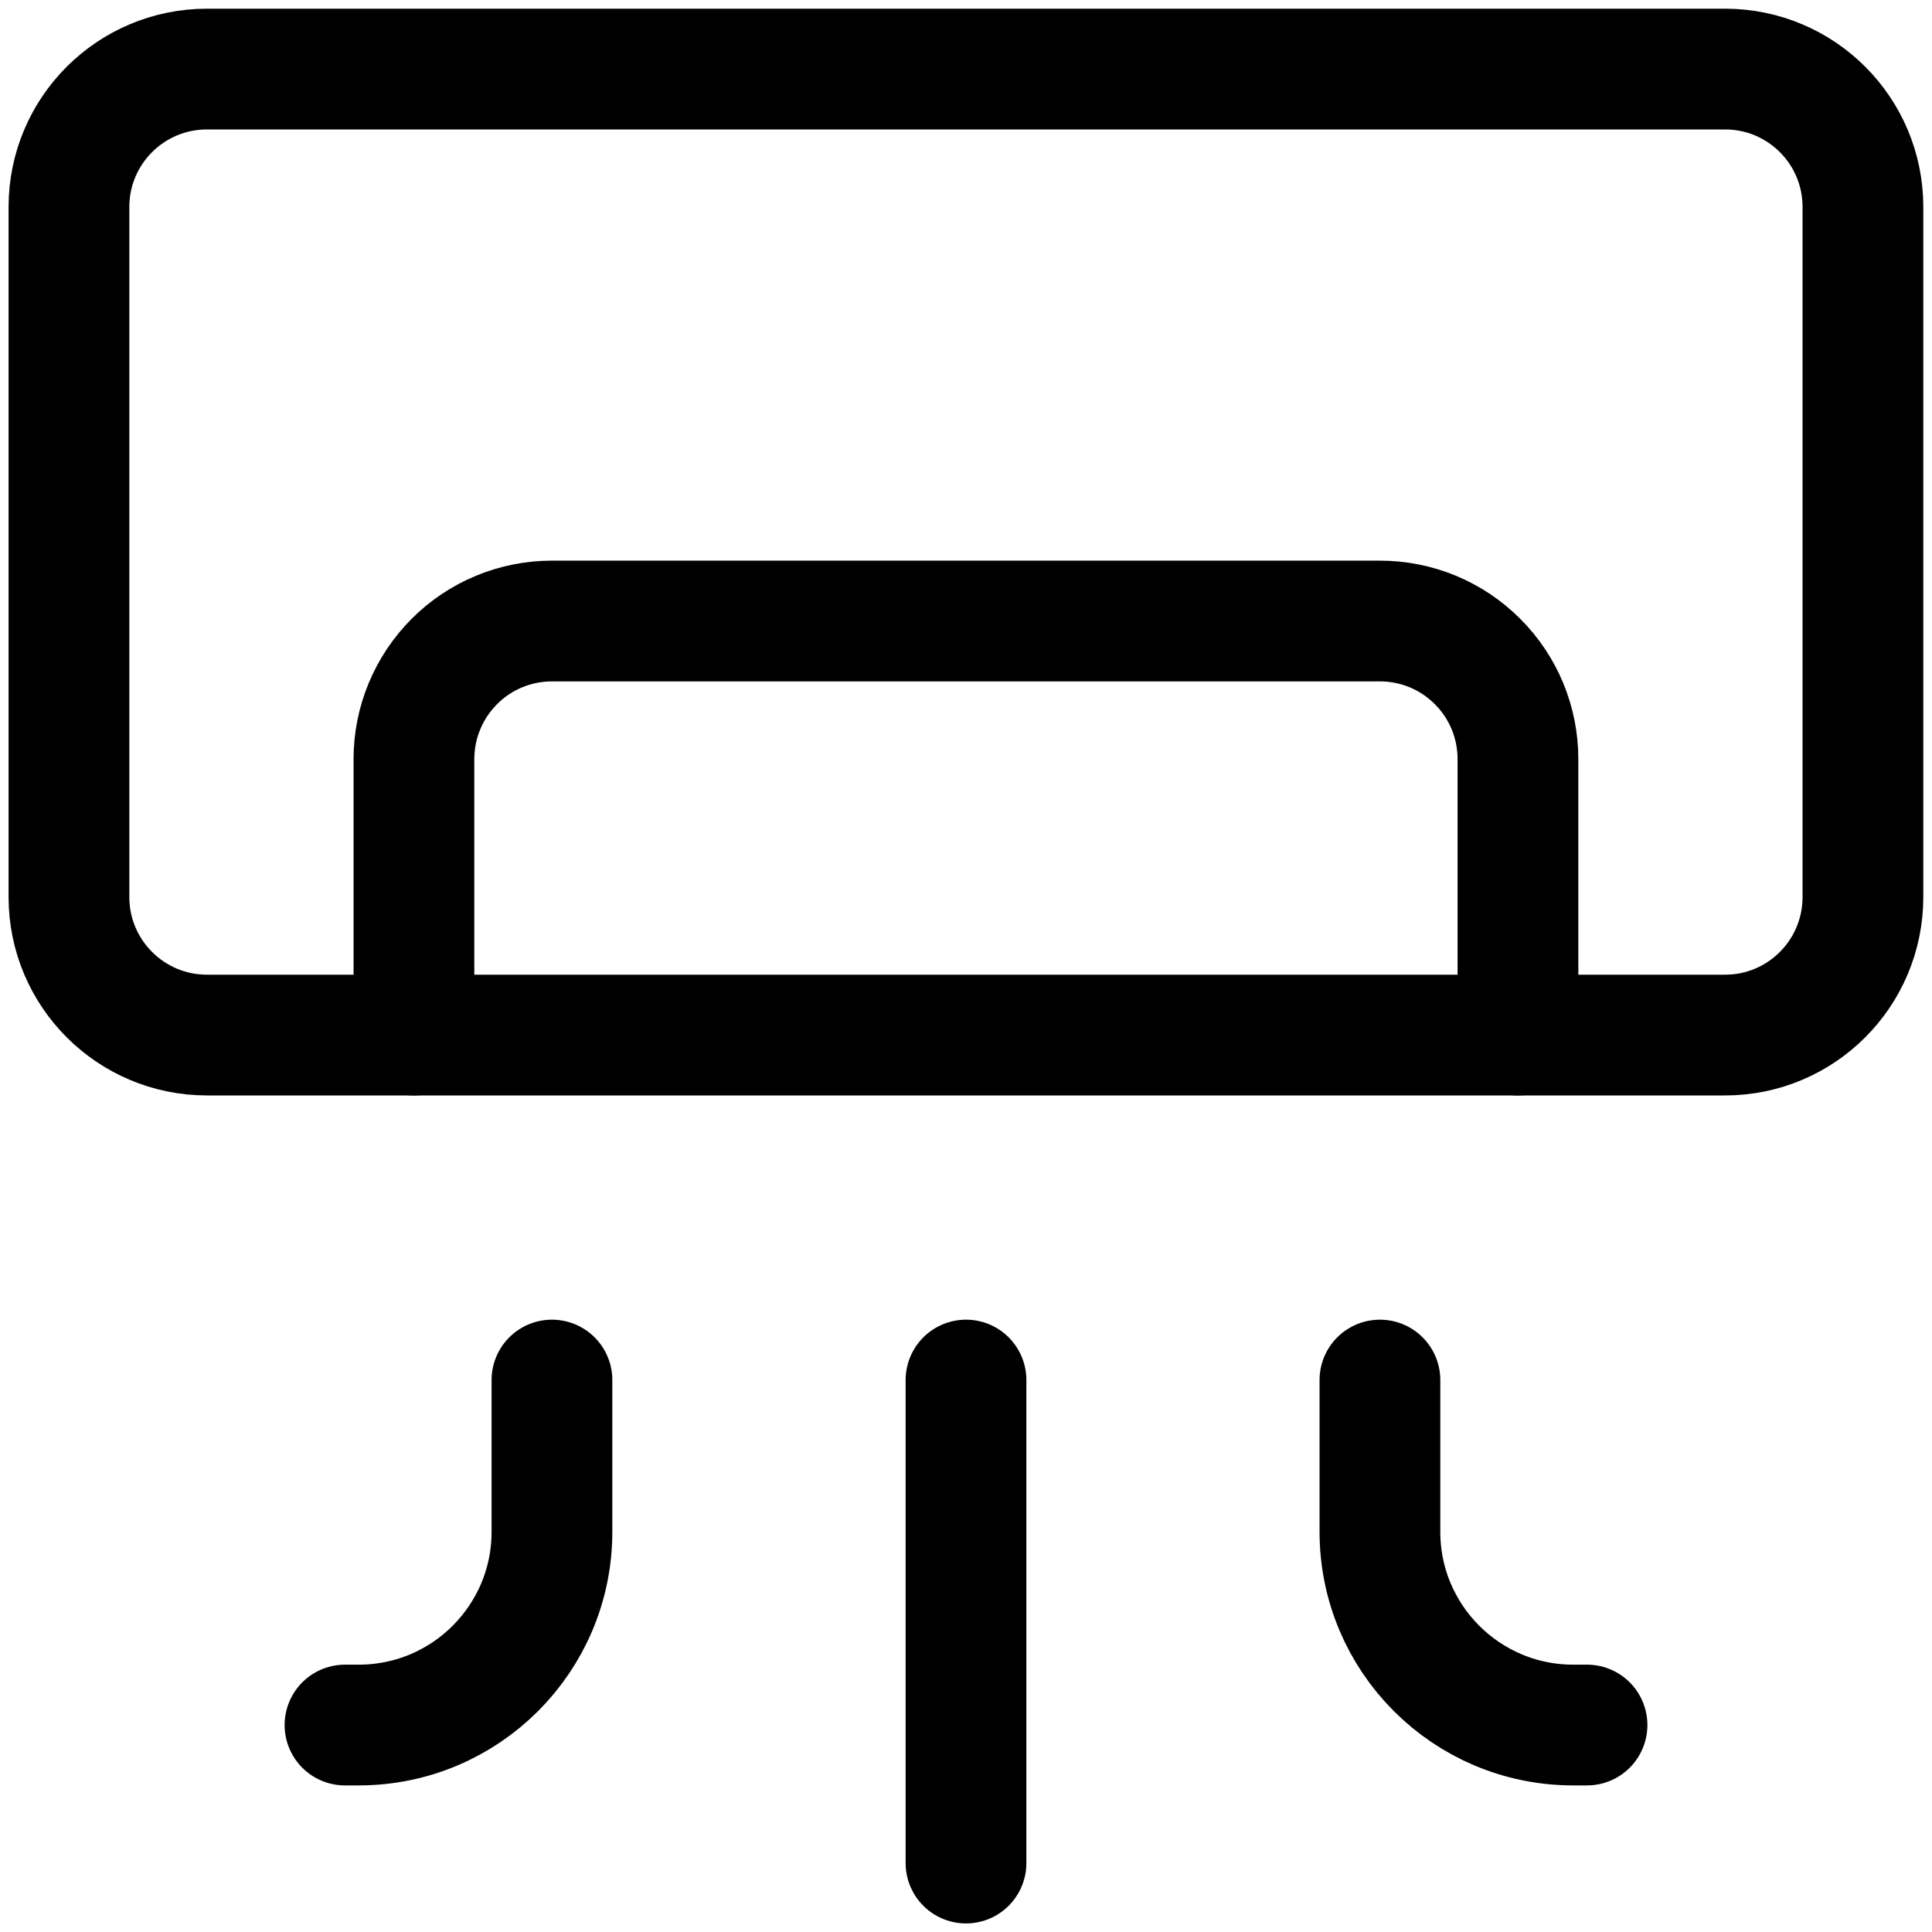
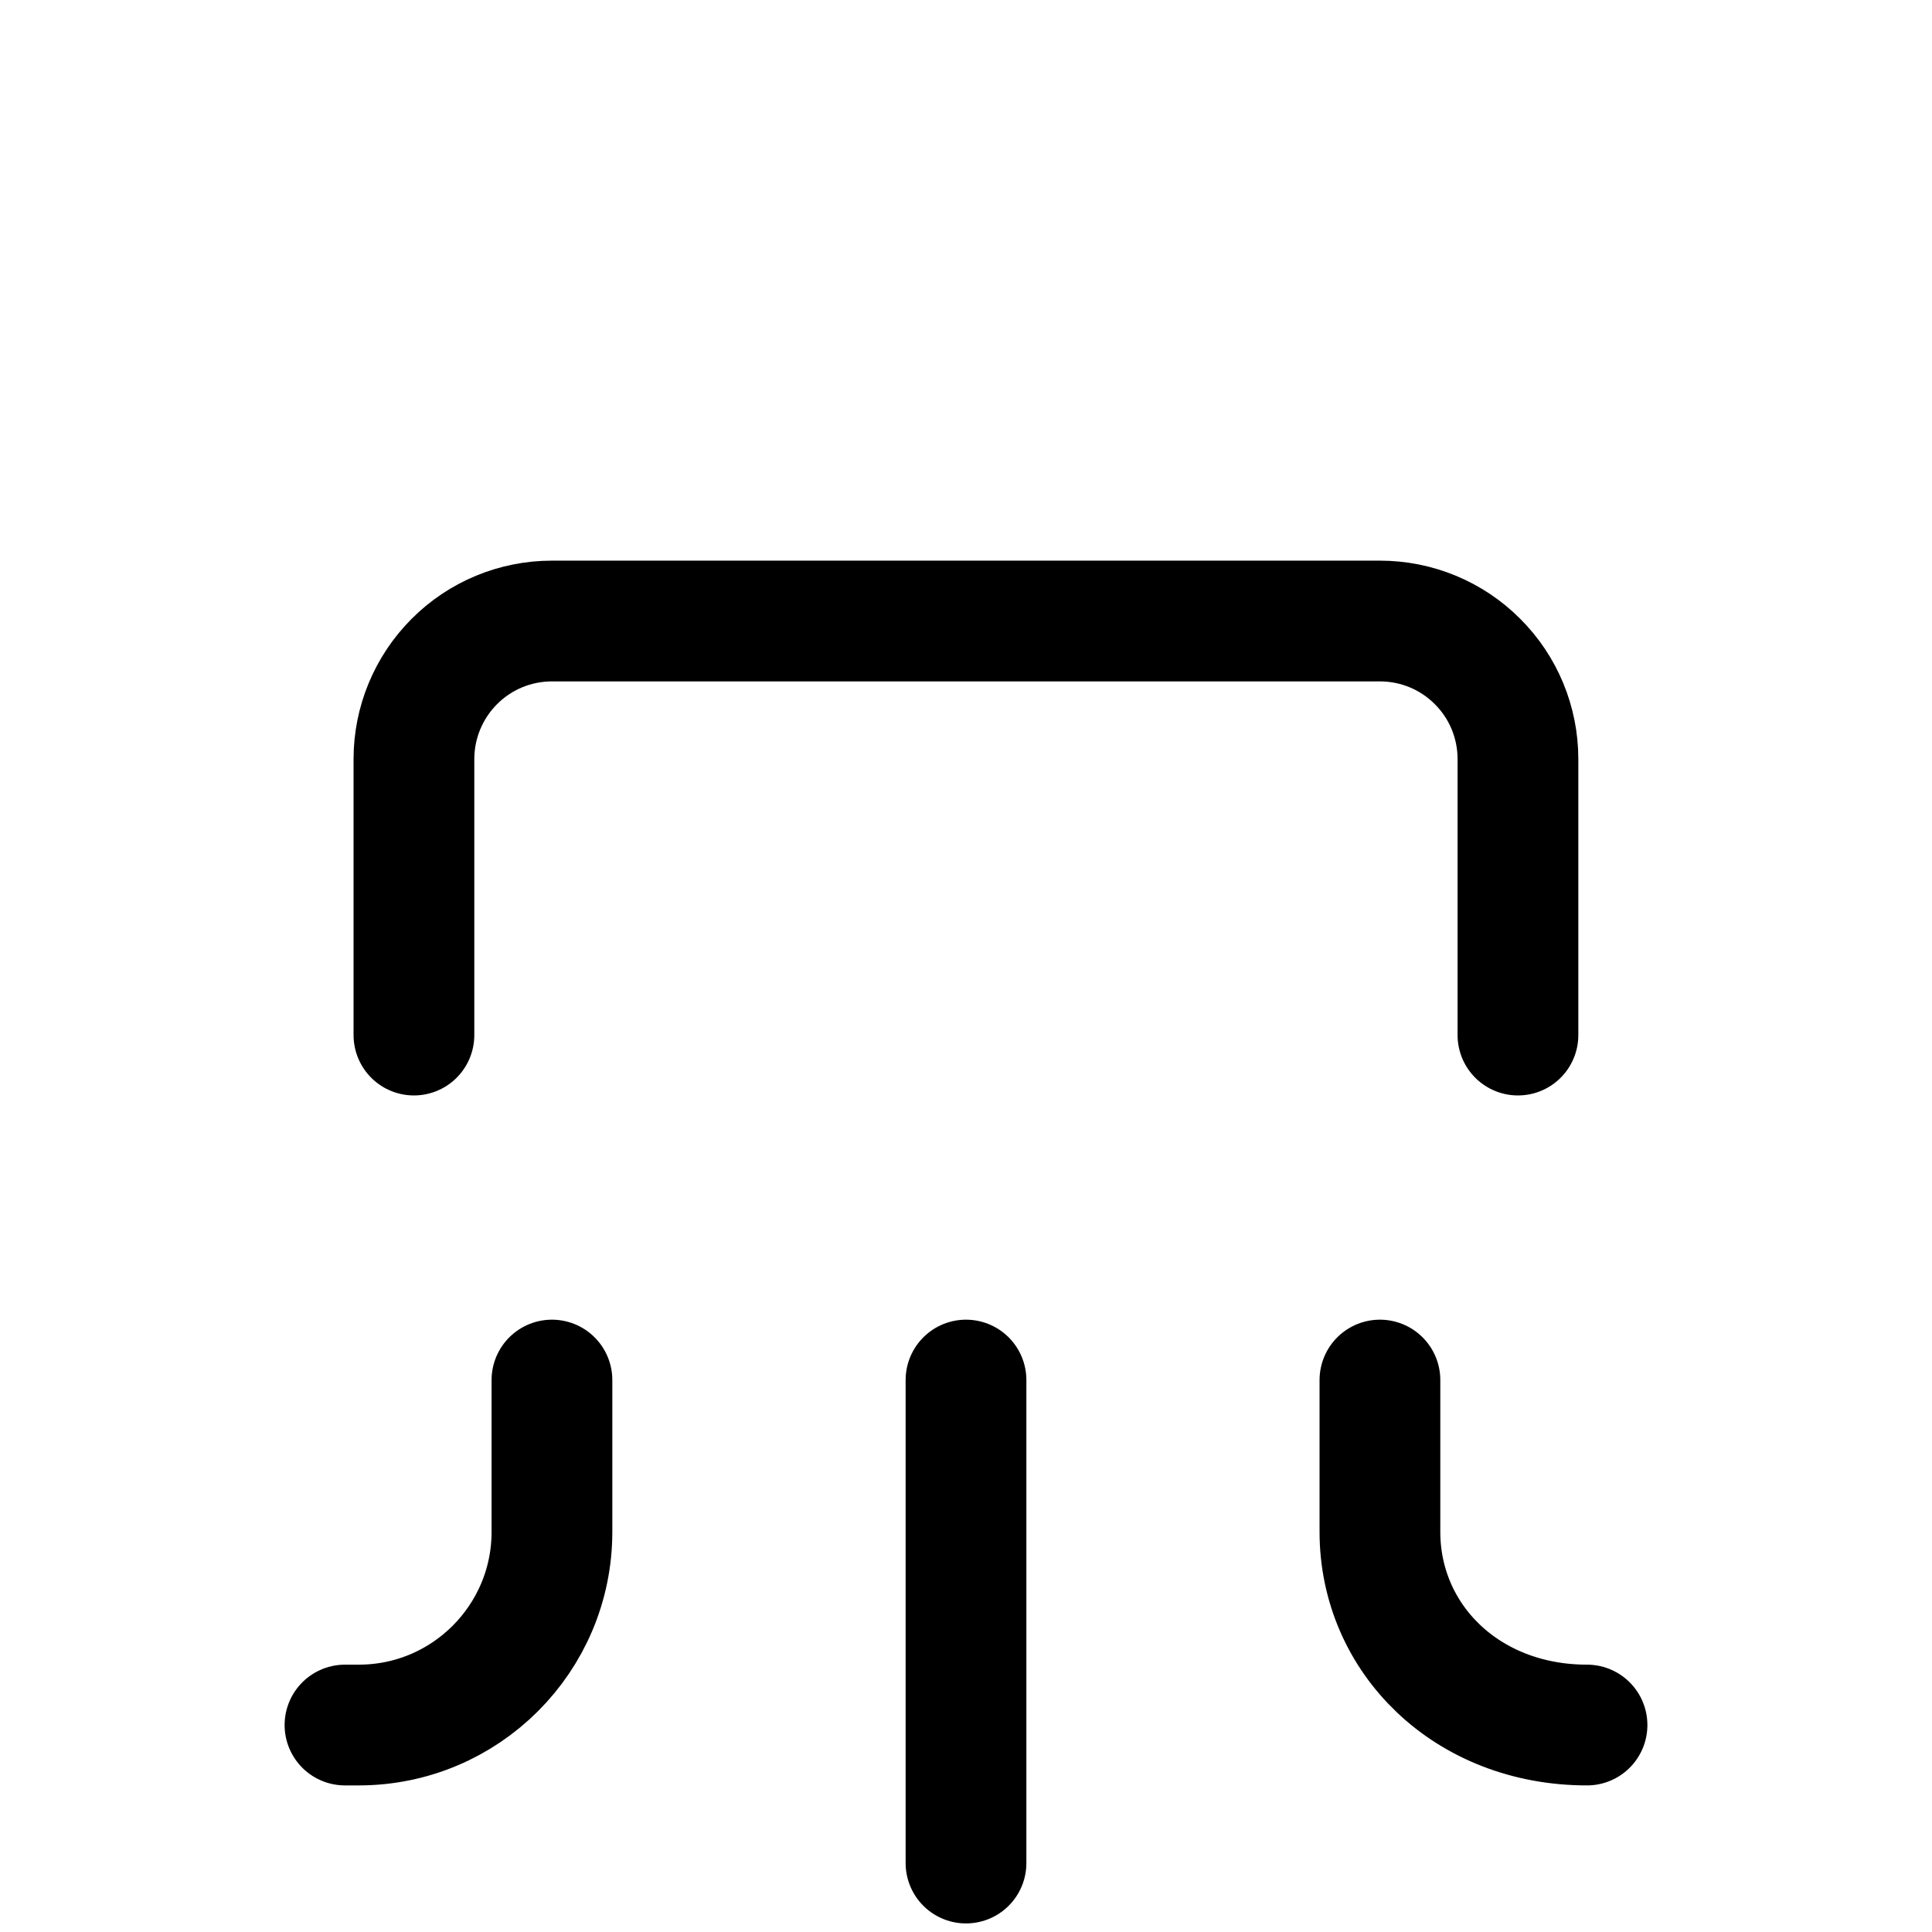
<svg xmlns="http://www.w3.org/2000/svg" width="16" height="16" viewBox="0 0 16 16" fill="none">
  <g clip-path="url(#clip0_2008_156)">
-     <path d="M14.286 0.572H1.714C1.083 0.572 0.571 1.083 0.571 1.714V7.429C0.571 8.06 1.083 8.572 1.714 8.572H14.286C14.917 8.572 15.428 8.06 15.428 7.429V1.714C15.428 1.083 14.917 0.572 14.286 0.572Z" stroke="black" stroke-linecap="round" stroke-linejoin="round" />
    <path d="M12.571 8.572V6.286C12.571 5.983 12.451 5.692 12.236 5.478C12.022 5.263 11.731 5.143 11.428 5.143H4.571C4.268 5.143 3.977 5.263 3.763 5.478C3.549 5.692 3.428 5.983 3.428 6.286V8.572" stroke="black" stroke-linecap="round" stroke-linejoin="round" />
    <path d="M2.857 14.286H2.971C3.855 14.286 4.571 13.569 4.571 12.686V11.429" stroke="black" stroke-linecap="round" stroke-linejoin="round" />
-     <path d="M13.143 14.286H13.028C12.145 14.286 11.428 13.569 11.428 12.686V11.429" stroke="black" stroke-linecap="round" stroke-linejoin="round" />
+     <path d="M13.143 14.286C12.145 14.286 11.428 13.569 11.428 12.686V11.429" stroke="black" stroke-linecap="round" stroke-linejoin="round" />
    <path d="M8 15.429V11.429" stroke="black" stroke-linecap="round" stroke-linejoin="round" />
  </g>
  <defs>
    <clipPath id="clip0_2008_156">
      <rect width="16" height="16" fill="white" />
    </clipPath>
  </defs>
</svg>